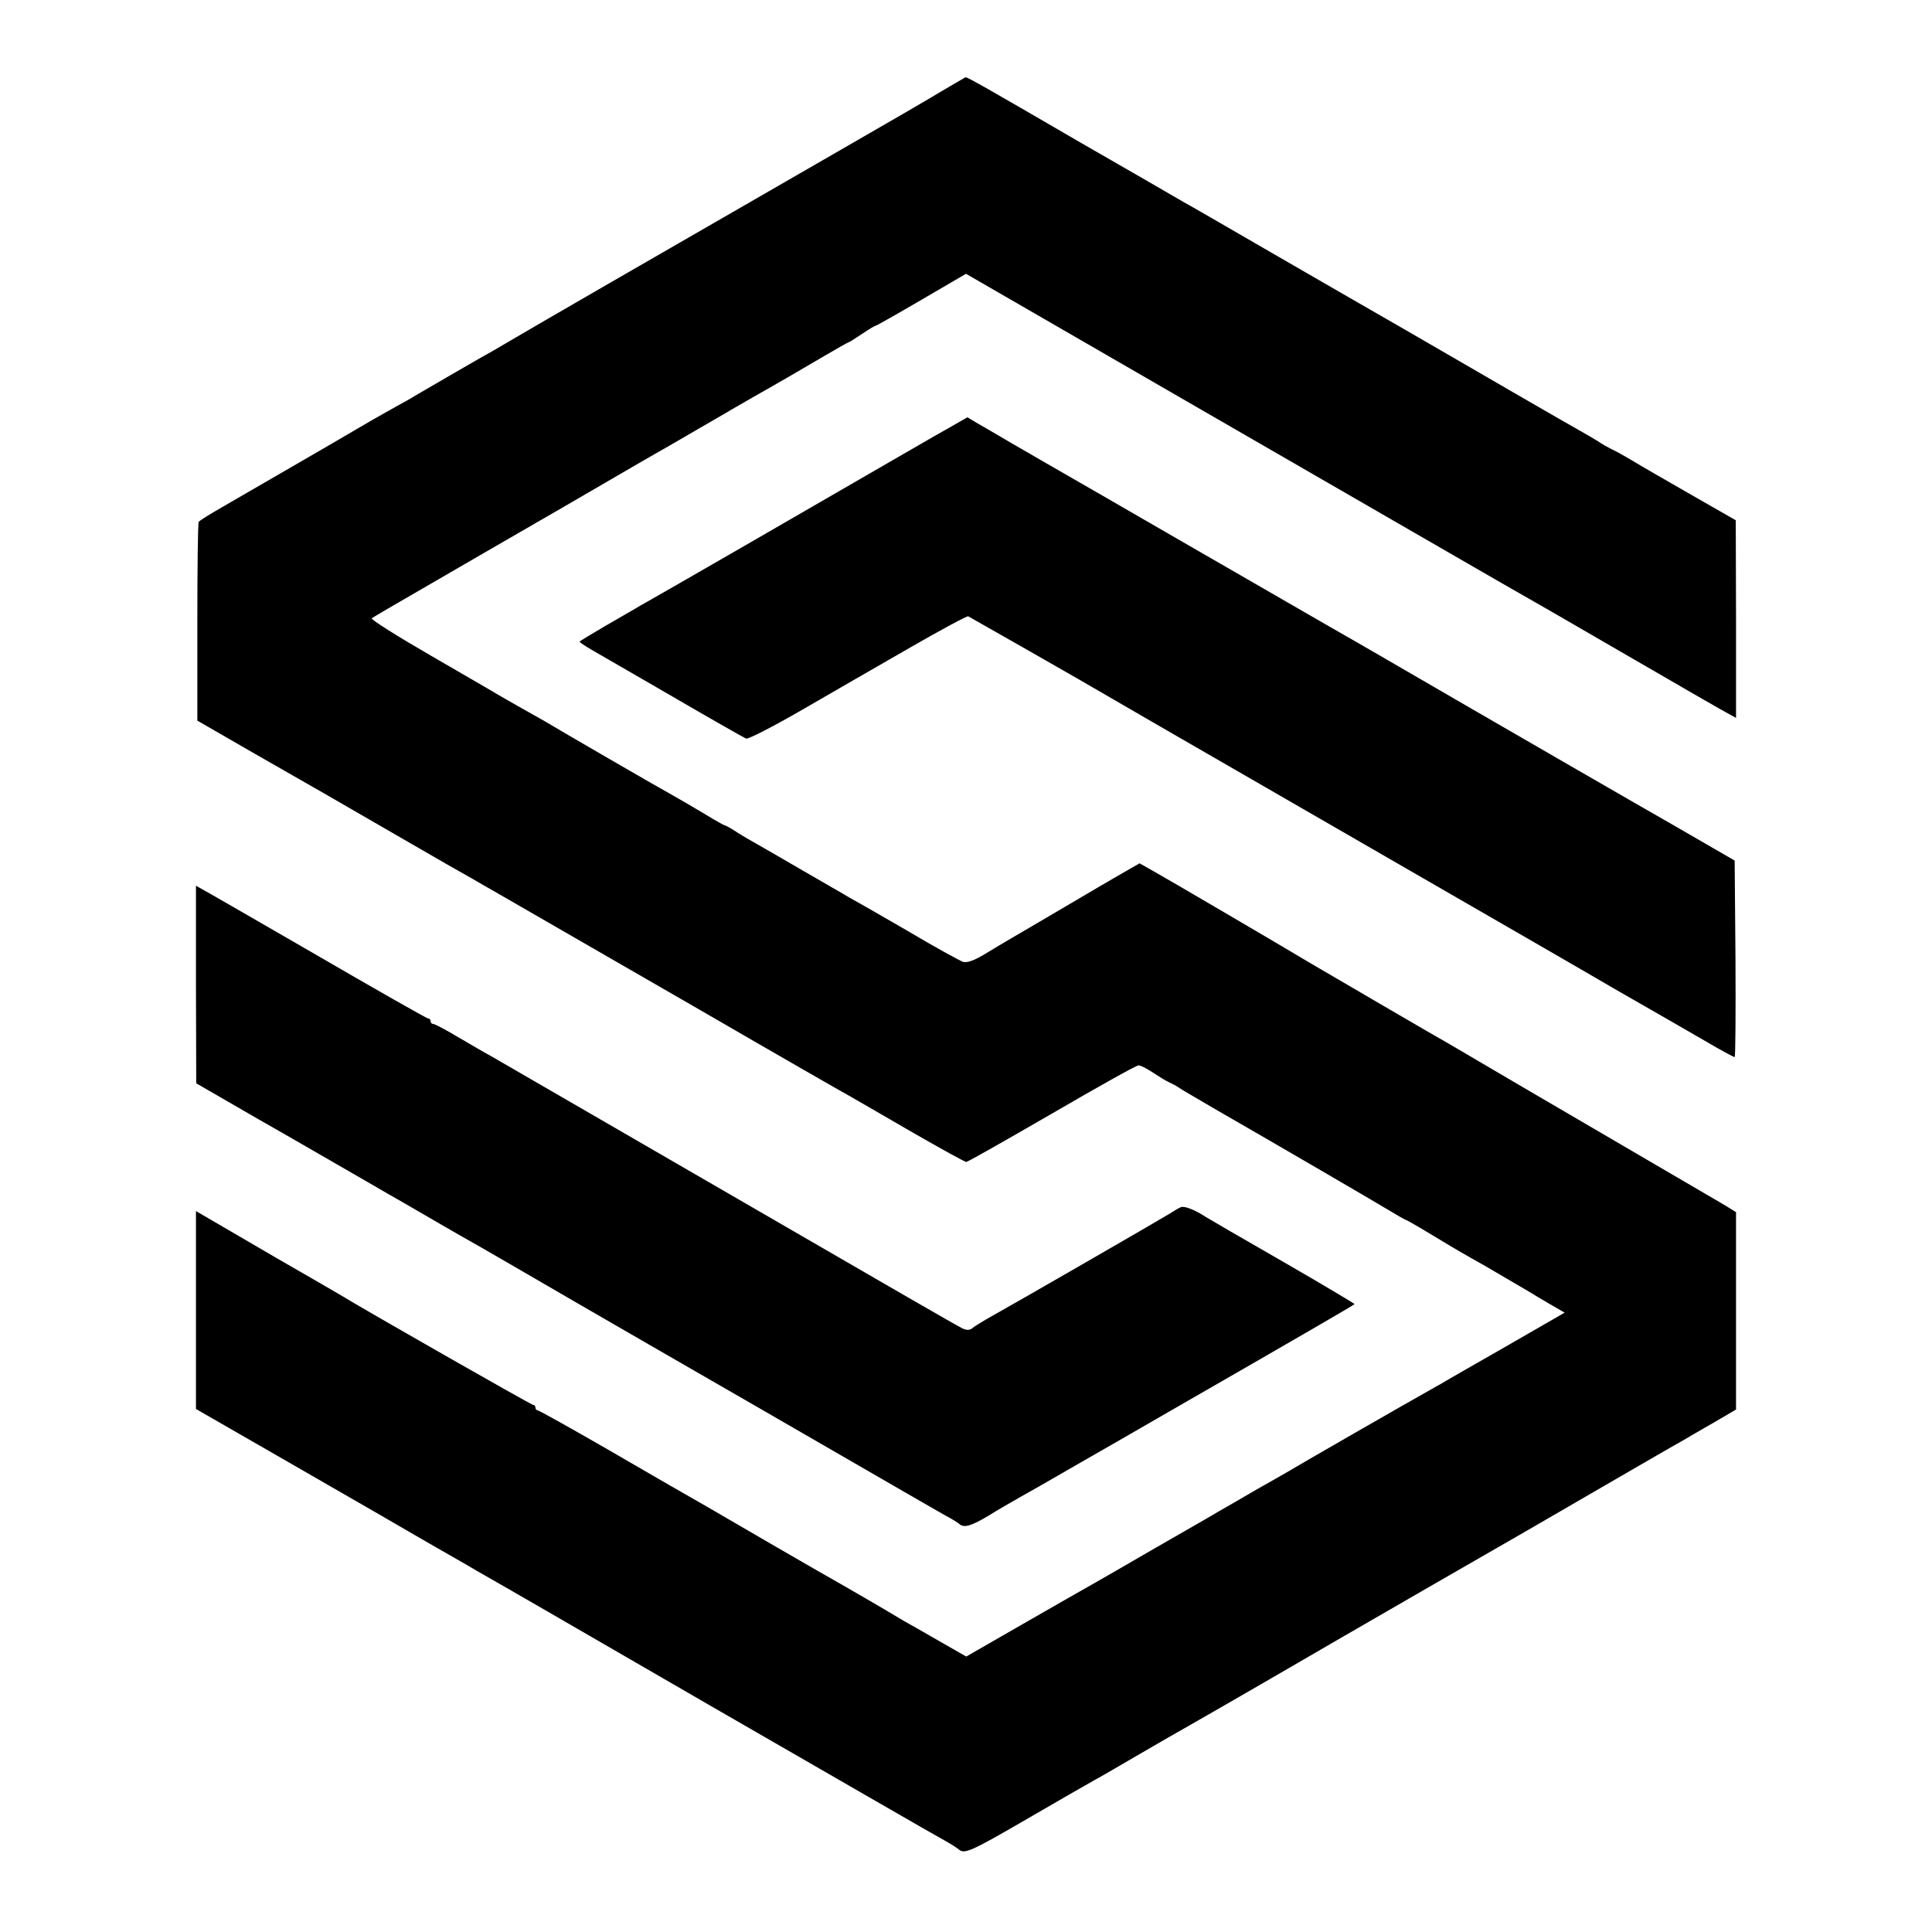
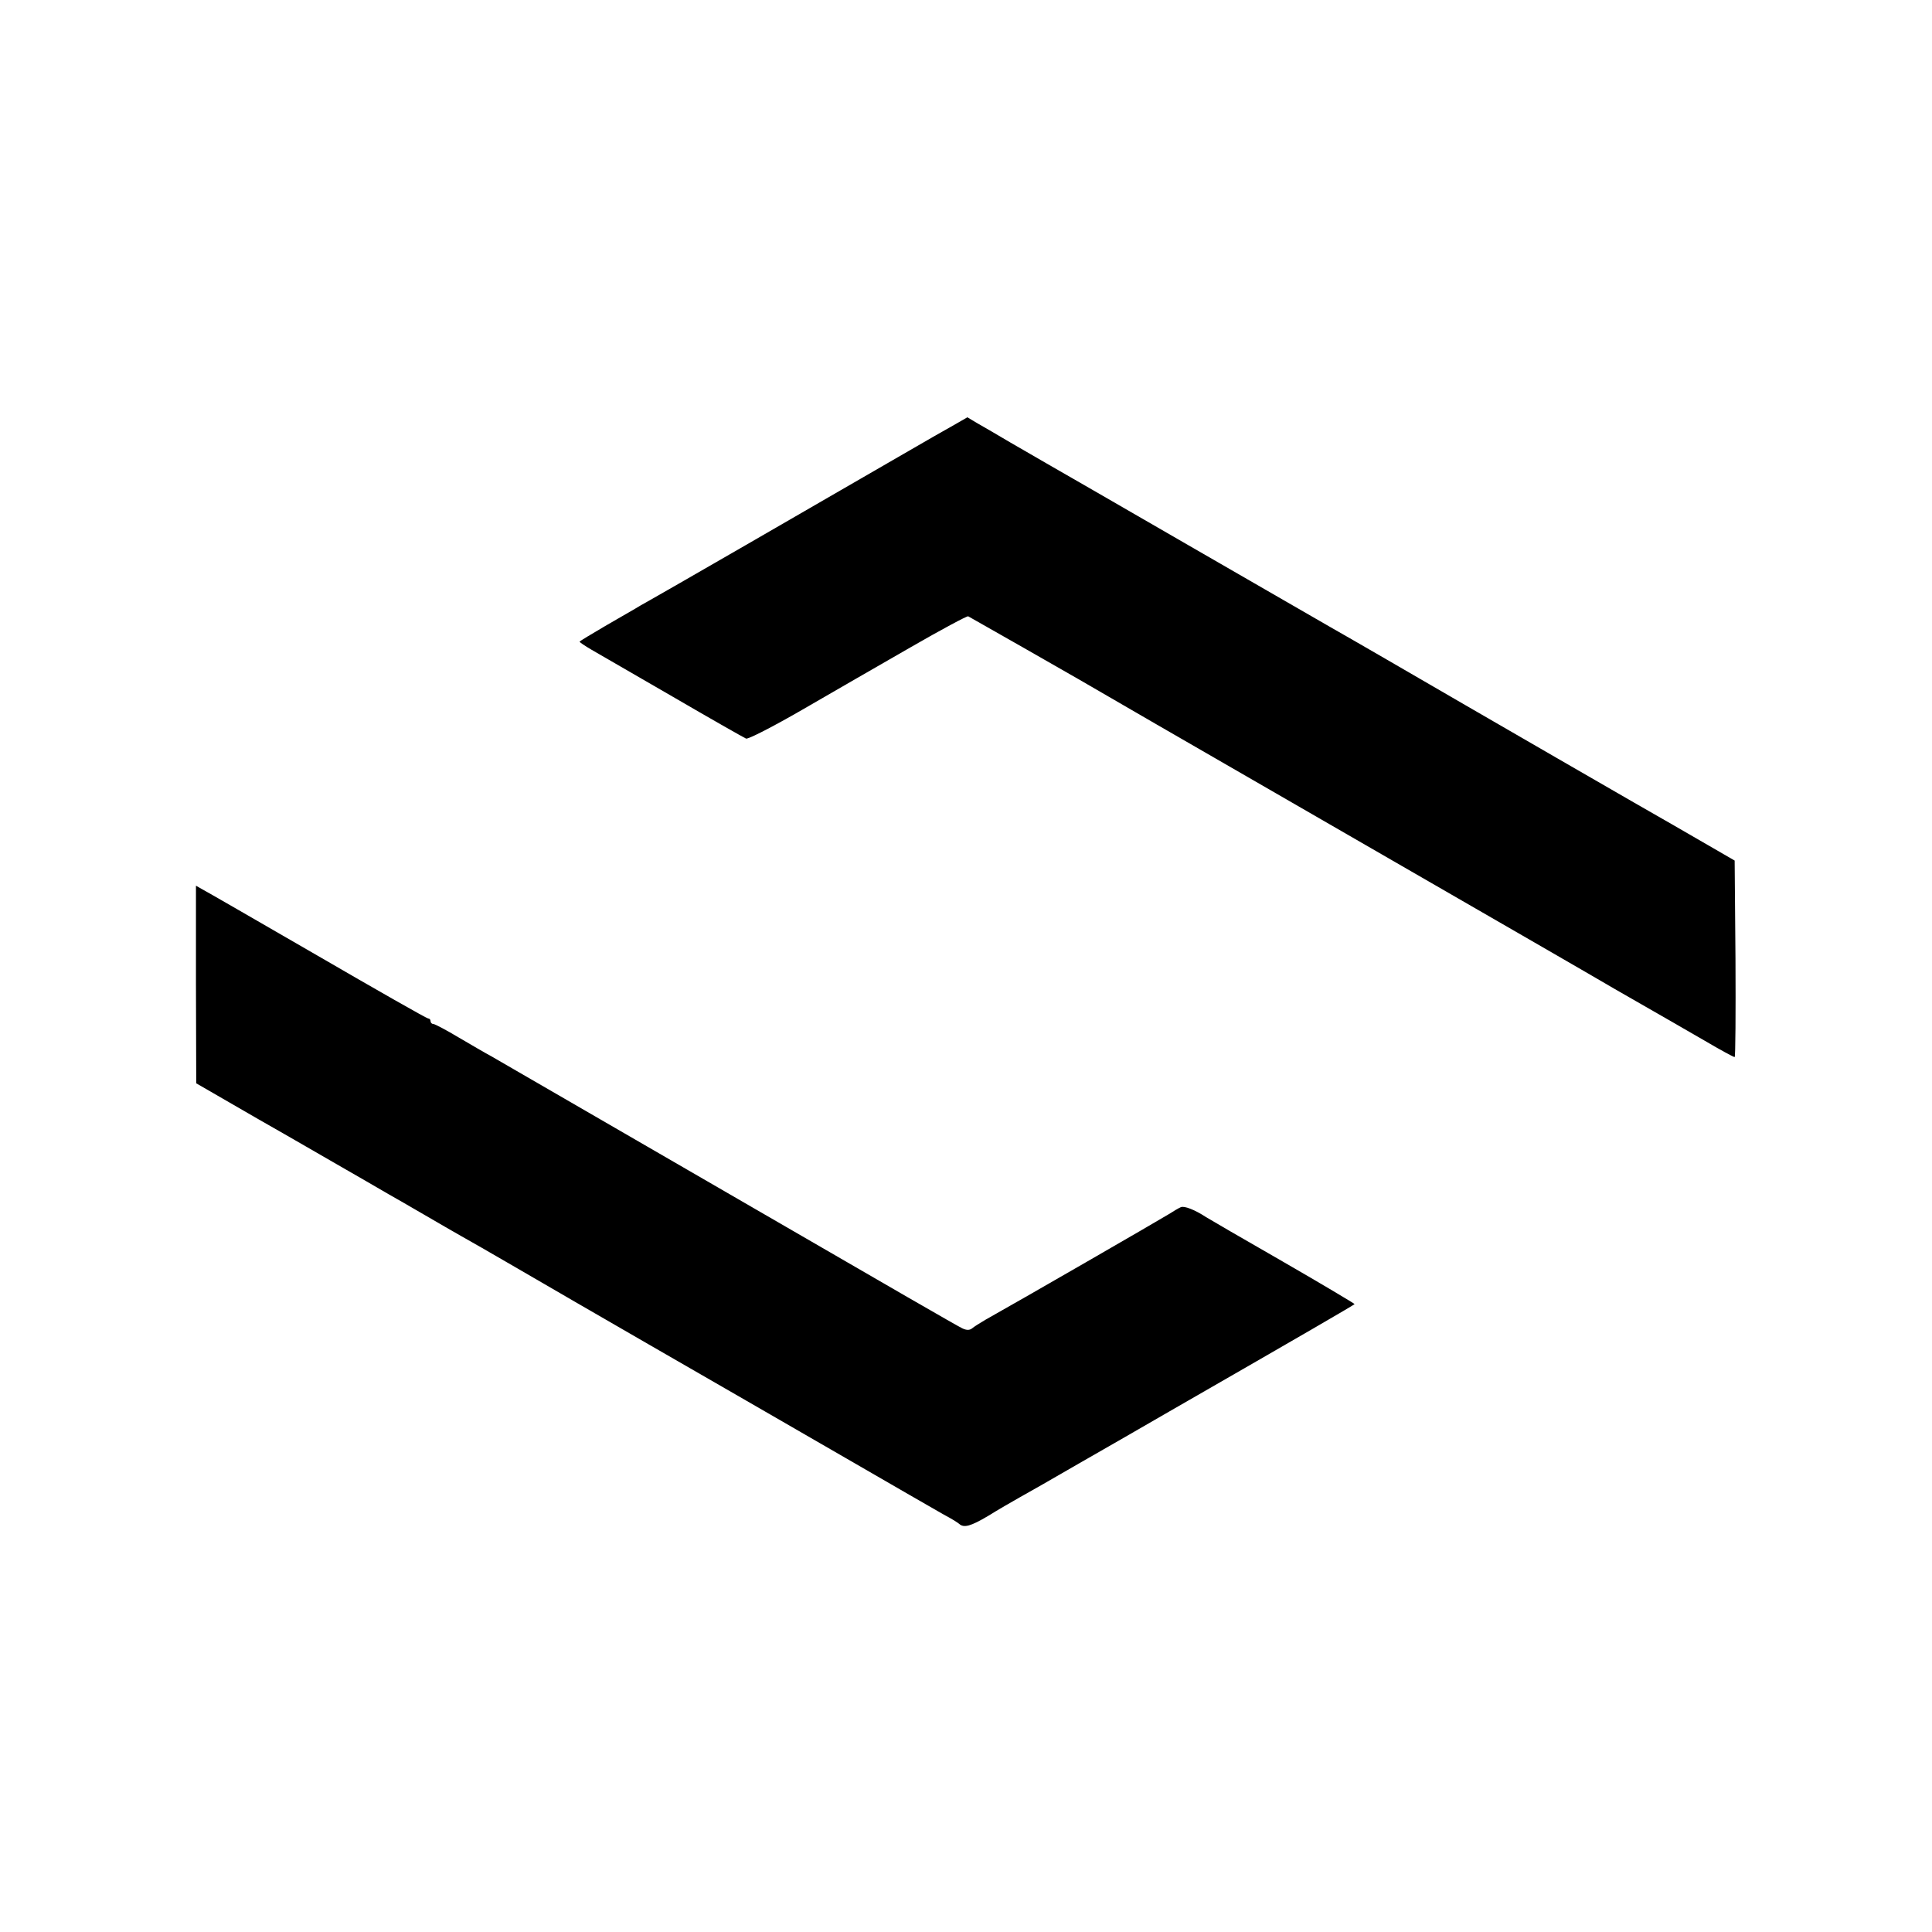
<svg xmlns="http://www.w3.org/2000/svg" version="1.0" width="700pt" height="700pt" viewBox="0 0 700 700" preserveAspectRatio="xMidYMid meet">
  <g transform="translate(0,700) scale(0.1,-0.1)" fill="#000000" stroke="none">
-     <path d="M3414 6671 c-44 -27 -213 -125 -375 -218 -752 -433 -1091 -629 -1174 -678 -49 -29 -106 -62 -125 -72 -37 -21 -209 -121 -238 -138 -9 -6 -39 -23 -67 -38 -27 -15 -66 -37 -85 -48 -28 -17 -262 -153 -515 -299 -87 -50 -110 -65 -115 -71 -3 -4 -5 -168 -5 -364 l0 -356 210 -121 c116 -66 228 -131 250 -143 22 -13 123 -71 225 -130 102 -59 201 -116 220 -127 19 -11 60 -34 90 -51 30 -18 63 -36 73 -42 56 -32 352 -203 777 -448 267 -155 503 -290 525 -302 22 -13 122 -70 223 -129 101 -58 188 -106 193 -106 5 0 144 79 310 175 165 96 306 175 314 175 8 0 31 -12 52 -26 21 -14 47 -30 58 -35 11 -5 27 -13 35 -19 8 -6 67 -40 130 -77 269 -155 550 -319 617 -359 40 -24 74 -44 77 -44 2 0 46 -25 97 -56 89 -54 112 -67 192 -112 48 -28 140 -82 157 -92 8 -5 41 -25 72 -43 l57 -33 -217 -125 c-119 -68 -224 -128 -233 -134 -10 -5 -30 -17 -46 -26 -51 -28 -488 -279 -503 -289 -8 -5 -42 -24 -75 -43 -33 -18 -89 -51 -125 -72 -36 -20 -78 -45 -95 -55 -16 -9 -106 -61 -200 -115 -93 -54 -190 -110 -215 -124 -25 -14 -139 -79 -252 -144 l-207 -119 -98 56 c-54 31 -111 64 -128 73 -90 54 -185 109 -315 183 -80 46 -208 120 -285 165 -77 45 -160 93 -185 107 -25 14 -155 89 -289 167 -134 77 -248 141 -253 141 -4 0 -8 5 -8 10 0 6 -4 10 -9 10 -6 0 -605 341 -701 400 -8 5 -112 65 -230 133 -118 69 -232 135 -252 147 l-38 22 0 -359 0 -358 353 -203 c193 -111 415 -239 492 -284 77 -44 154 -88 170 -98 17 -9 395 -227 840 -485 446 -257 830 -479 855 -492 25 -14 49 -29 54 -34 20 -18 46 -6 241 107 110 64 223 129 250 144 28 15 101 58 163 94 62 36 136 79 165 95 29 16 160 92 292 168 132 77 407 236 610 353 204 117 483 278 620 358 138 80 264 153 281 162 16 10 67 39 112 65 l82 48 0 358 0 357 -32 20 c-18 11 -49 29 -68 40 -19 11 -163 95 -320 187 -157 92 -301 176 -320 187 -19 11 -87 51 -150 88 -63 37 -131 77 -150 88 -35 19 -471 274 -500 291 -88 53 -528 311 -568 333 l-53 30 -82 -47 c-44 -26 -95 -55 -111 -65 -17 -10 -78 -46 -136 -80 -58 -34 -121 -71 -140 -82 -19 -11 -61 -36 -92 -55 -40 -24 -64 -32 -79 -28 -11 4 -103 54 -202 113 -100 58 -196 113 -213 122 -16 10 -90 52 -164 95 -74 43 -148 86 -166 96 -18 10 -51 29 -73 43 -22 15 -43 26 -46 26 -2 0 -33 17 -67 38 -35 21 -88 52 -118 69 -53 29 -400 230 -470 272 -19 11 -62 35 -94 53 -32 18 -66 38 -75 43 -9 6 -117 68 -239 139 -123 71 -220 132 -215 136 4 3 87 52 183 107 96 56 328 190 515 298 187 109 356 207 375 217 39 23 186 108 212 123 9 6 54 31 100 58 108 61 155 89 256 148 46 27 85 49 87 49 2 0 24 14 48 30 25 17 47 30 50 30 3 0 77 42 166 94 l161 94 142 -82 c143 -83 1387 -801 1678 -969 85 -49 175 -101 200 -115 25 -14 140 -80 255 -147 331 -192 468 -271 493 -284 l22 -12 0 358 -1 358 -166 95 c-91 52 -186 107 -212 123 -25 15 -57 33 -71 39 -14 7 -36 19 -50 29 -14 9 -45 27 -70 41 -49 28 -57 32 -240 138 -69 40 -242 140 -385 223 -143 82 -375 216 -515 297 -140 81 -271 157 -290 167 -19 11 -191 111 -383 221 -332 193 -402 233 -409 232 -2 -1 -39 -23 -84 -49z" />
    <path d="M3465 5465 c-22 -12 -125 -71 -230 -132 -269 -156 -855 -494 -888 -512 -16 -9 -36 -20 -45 -26 -9 -5 -59 -34 -109 -63 -51 -30 -93 -55 -93 -57 0 -2 19 -15 43 -29 23 -13 156 -90 294 -170 139 -81 259 -149 266 -152 8 -3 99 44 203 104 104 60 280 162 392 226 111 64 206 115 210 113 13 -7 373 -212 400 -228 32 -19 336 -195 1172 -677 338 -195 685 -395 770 -445 85 -49 171 -98 190 -109 19 -11 81 -47 137 -79 56 -33 104 -59 108 -59 3 0 4 160 3 356 l-3 356 -95 55 c-52 30 -113 65 -135 78 -40 22 -722 416 -1030 595 -88 51 -180 104 -205 118 -25 14 -256 148 -515 297 -258 149 -490 283 -515 297 -25 14 -82 48 -128 74 -46 27 -100 59 -120 70 l-37 22 -40 -23z" />
    <path d="M710 3433 l1 -358 225 -130 c125 -71 245 -141 268 -154 22 -13 70 -40 106 -61 36 -21 81 -47 100 -58 19 -11 76 -43 125 -72 50 -29 110 -64 135 -78 25 -14 113 -64 195 -112 221 -129 794 -459 841 -486 23 -13 182 -105 355 -205 173 -100 334 -193 359 -207 25 -13 49 -28 55 -33 17 -16 42 -9 106 29 35 22 86 51 114 67 27 15 124 70 215 123 91 52 237 136 325 187 508 292 666 384 673 390 1 1 -116 71 -260 154 -145 83 -270 156 -278 161 -41 27 -80 42 -92 36 -7 -3 -26 -14 -43 -25 -39 -24 -538 -312 -665 -383 -19 -11 -41 -25 -48 -31 -9 -7 -20 -7 -35 0 -19 9 -246 140 -812 468 -346 200 -862 499 -895 518 -19 10 -72 41 -118 68 -45 27 -87 49 -92 49 -6 0 -10 5 -10 10 0 6 -4 10 -9 10 -5 0 -186 103 -403 229 -218 126 -405 234 -417 240 l-21 12 0 -358z" />
  </g>
</svg>